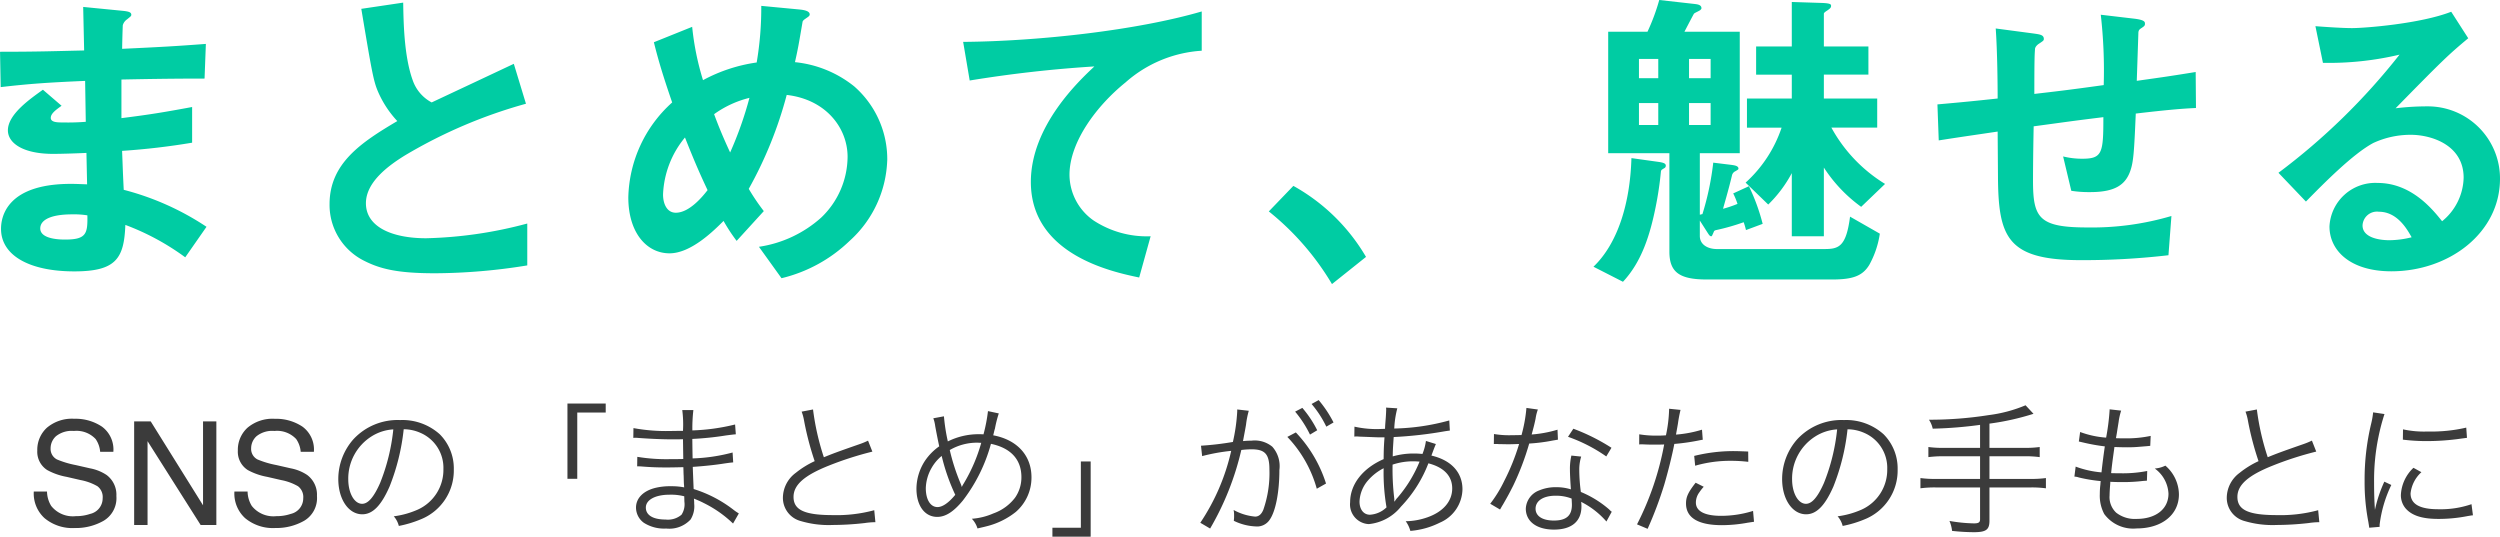
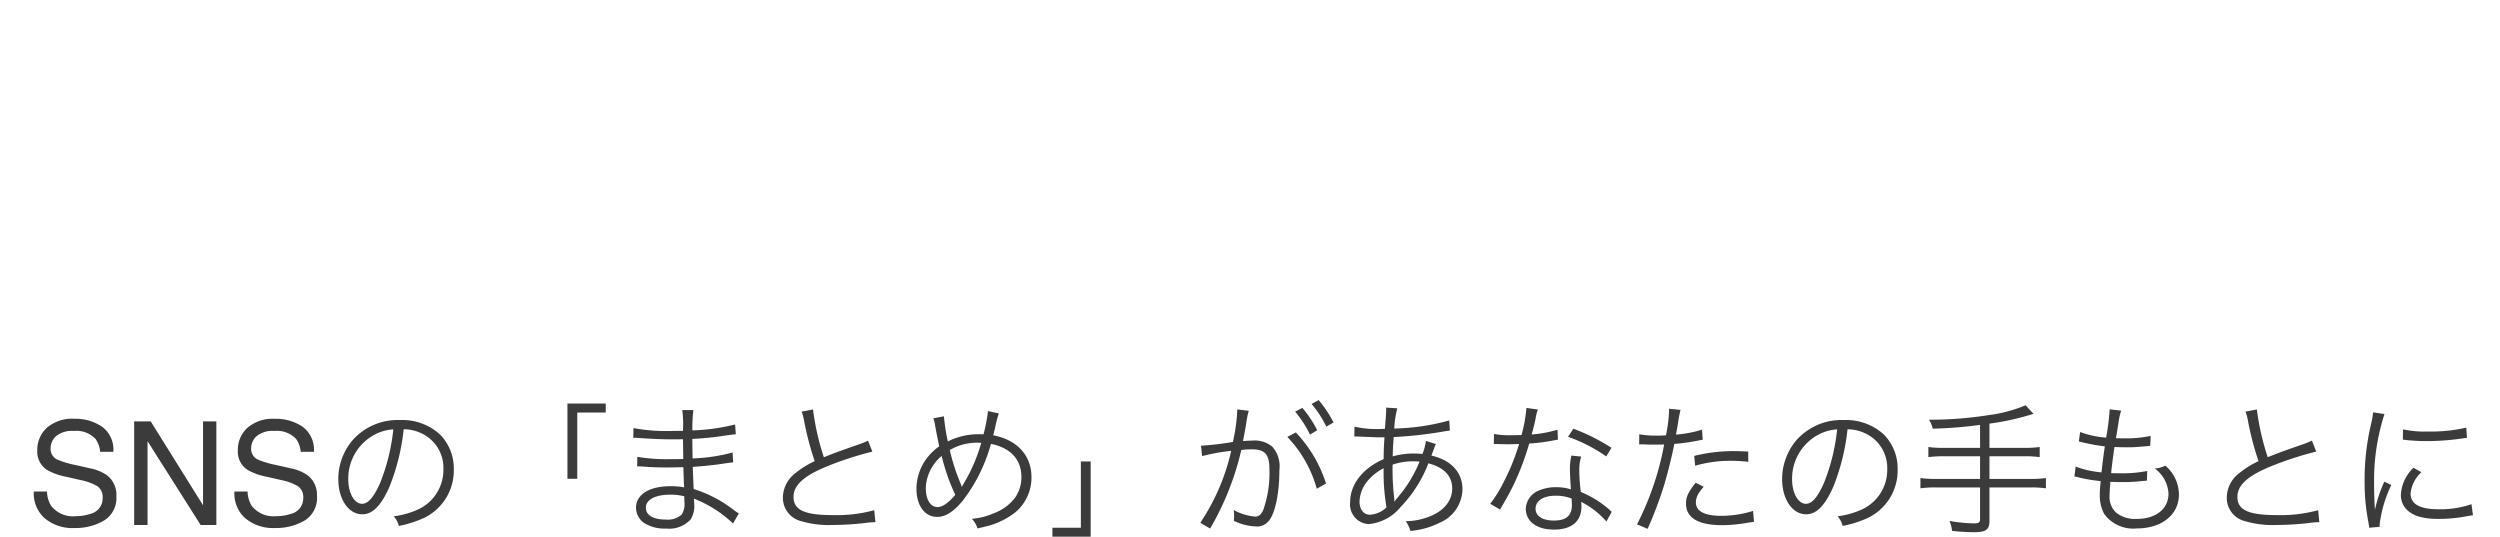
<svg xmlns="http://www.w3.org/2000/svg" id="グループ化_278" data-name="グループ化 278" viewBox="38.29 1475.46 259.726 55.755">
  <defs>
    <style>
      .cls-1 {
        fill: #00cca3;
      }

      .cls-2 {
        fill: #3b3b3b;
      }
    </style>
  </defs>
-   <path id="パス_1901" data-name="パス 1901" class="cls-1" d="M-108.256-3.978a28.265,28.265,0,0,0-8.6-3.842c-.1-2.006-.1-2.346-.17-4.046a73.085,73.085,0,0,0,7.276-.85v-3.706c-3.128.578-4.386.782-7.344,1.156v-4.012c1.7-.034,4.862-.1,8.636-.1l.136-3.6c-3.2.238-4.352.306-8.7.51.034-1.768.068-2.414.068-2.448a1.105,1.105,0,0,1,.442-.612c.374-.306.442-.34.442-.476,0-.238-.2-.34-.85-.408l-4.148-.408.1,4.522c-3.026.068-4.862.136-8.738.136l.068,3.672c2.924-.34,4.862-.476,8.772-.646l.068,4.25a23.333,23.333,0,0,1-2.346.068c-.578,0-1.292,0-1.292-.476,0-.442.51-.816,1.122-1.258l-1.938-1.666c-1.326.952-3.638,2.55-3.638,4.216,0,1.326,1.564,2.448,4.692,2.448.986,0,2.856-.068,3.468-.1l.068,3.264-.952-.034c-7.65-.272-7.99,3.672-7.99,4.658,0,2.754,2.924,4.42,7.616,4.42,4.352,0,5.168-1.36,5.3-4.828a25.63,25.63,0,0,1,6.222,3.366Zm-12.376-1.19c.034,1.9-.1,2.516-2.312,2.516-.408,0-2.584,0-2.584-1.156,0-.884,1.088-1.462,3.3-1.462A8.8,8.8,0,0,1-120.632-5.168Zm45.7,5.2V-4.318a44.062,44.062,0,0,1-10.506,1.53c-3.57,0-6.256-1.19-6.256-3.638,0-2.278,2.516-4.012,4.046-4.964a51.152,51.152,0,0,1,12.58-5.372L-76.33-20.91c-4.182,1.972-4.624,2.176-8.534,4.012a4.14,4.14,0,0,1-1.972-2.312c-.918-2.55-.952-6.154-.986-8.058l-4.352.646c1.088,6.494,1.258,7.48,1.734,8.6a10.707,10.707,0,0,0,2.006,3.06c-3.74,2.21-7.038,4.386-7.038,8.636A6.478,6.478,0,0,0-92-.51c1.7.884,3.468,1.36,7.48,1.36A60.989,60.989,0,0,0-74.936.034Zm37.4-10.914a10.051,10.051,0,0,0-3.434-7.684,11.689,11.689,0,0,0-6.154-2.516c.34-1.53.374-1.768.782-4.148,0-.136.17-.272.272-.34.34-.238.476-.306.476-.476,0-.408-.782-.476-1.088-.51l-3.944-.374a33.728,33.728,0,0,1-.476,5.882,16.572,16.572,0,0,0-5.576,1.836A28.127,28.127,0,0,1-57.8-24.752l-3.978,1.6c.442,1.8.952,3.5,1.9,6.256a13.651,13.651,0,0,0-4.556,9.86c0,3.672,1.9,5.814,4.284,5.814,2.244,0,4.624-2.38,5.61-3.366a18.3,18.3,0,0,0,1.36,2.074l2.822-3.094a22.442,22.442,0,0,1-1.564-2.312,41.973,41.973,0,0,0,3.944-9.758c4.114.476,6.324,3.468,6.324,6.426A8.8,8.8,0,0,1-44.4-4.93,12.415,12.415,0,0,1-50.864-1.9l2.346,3.264a15.365,15.365,0,0,0,7.072-3.876A11.782,11.782,0,0,0-37.536-10.88ZM-51.85-17.374A37.543,37.543,0,0,1-53.856-11.7c-.68-1.462-1.19-2.686-1.666-3.978A10.6,10.6,0,0,1-51.85-17.374ZM-56.2-7.786c-.476.612-1.87,2.346-3.3,2.346-.918,0-1.326-.918-1.326-1.9a9.878,9.878,0,0,1,2.278-5.916C-57.46-10.506-56.916-9.316-56.2-7.786ZM-4.862-22.27v-4.08c-6.63,1.938-16.8,3.094-24.786,3.162l.68,4.012a130.007,130.007,0,0,1,12.954-1.462c-1.6,1.5-6.6,6.188-6.6,12,0,7.582,8.5,9.35,11.254,9.928l1.19-4.284a10.092,10.092,0,0,1-5.916-1.632A5.826,5.826,0,0,1-18.6-9.384c0-3.4,2.822-7.174,5.814-9.588A13.159,13.159,0,0,1-4.862-22.27ZM2.108-5.576A27.954,27.954,0,0,1,8.67,1.972L12.206-.85A20,20,0,0,0,4.658-8.228ZM65.586-3.264,62.492-5.032c-.408,3.2-1.224,3.366-2.72,3.366H48.654c-.918,0-1.768-.442-1.768-1.36v-1.6L47.668-3.4c.136.2.238.408.408.408.068,0,.1-.1.238-.408.068-.2.136-.2.272-.238a22.451,22.451,0,0,0,2.856-.816,7.384,7.384,0,0,1,.238.816l1.734-.646a20.62,20.62,0,0,0-1.428-3.91l-1.632.748A7.806,7.806,0,0,1,50.8-6.358a12.556,12.556,0,0,1-1.5.51c.1-.408.544-1.87.918-3.434a.637.637,0,0,1,.374-.476c.272-.17.306-.17.306-.272,0-.306-.51-.34-.68-.374l-1.938-.238A29.1,29.1,0,0,1,47.158-5.3l-.272.068v-6.392h4.148V-24.242H45.288c.1-.2.952-1.836.986-1.87.068-.1.612-.306.68-.408.068-.068.1-.1.1-.17,0-.374-.476-.408-.748-.442L42.67-27.54a21.306,21.306,0,0,1-1.224,3.3h-4.08v12.614h6.358V-1.394c0,2.142,1.054,2.89,3.876,2.89H60.622c2.108,0,3.162-.34,3.876-1.53A9.55,9.55,0,0,0,65.586-3.264ZM48.008-19.414H45.764V-21.42h2.244Zm0,4.862H45.764V-16.83h2.244Zm-5.44-4.862H40.562V-21.42h2.006Zm0,4.862H40.562V-16.83h2.006ZM66.13-8.432a15.666,15.666,0,0,1-5.576-5.848h4.76v-3.026H59.772v-2.482H64.4v-2.924H59.772v-3.4c0-.1.136-.2.408-.374.272-.2.34-.272.34-.442,0-.136,0-.272-.952-.306l-3.128-.1v4.624H52.734v2.924H56.44v2.482H51.782v3.026h3.6a13.484,13.484,0,0,1-3.74,5.712L53.992-6.29A13.235,13.235,0,0,0,56.44-9.554v6.562h3.332v-7.14a15.236,15.236,0,0,0,3.876,4.08Zm-22.78-1.9c0-.238-.272-.306-.646-.374l-2.924-.408C39.644-6.392,38.352-2.244,35.836.17L38.9,1.734c1.972-2.108,2.822-4.93,3.4-7.786a35.347,35.347,0,0,0,.544-3.672c.034-.17.068-.17.34-.34A.281.281,0,0,0,43.35-10.336ZM98.43-16.32,98.4-20.06c-3.128.51-4.216.646-6.12.918l.17-5.066c.034-.136.034-.238.306-.408.306-.2.374-.272.374-.442,0-.2,0-.408-1.122-.544l-3.468-.408a51.141,51.141,0,0,1,.306,7.31c-3.91.544-5.168.68-7.208.918,0-3.91.034-4.114.068-4.658,0-.068.034-.272.34-.51.51-.34.578-.374.578-.544,0-.442-.442-.476-1.156-.578l-3.842-.51c.17,2.38.2,5.882.2,7.276-2.55.272-3.57.374-6.256.612l.136,3.74c3.06-.476,3.4-.51,6.12-.918l.034,4.658c.034,6.324.952,8.7,8.6,8.7a76.447,76.447,0,0,0,9.112-.51L95.88-5.1a29.1,29.1,0,0,1-8.738,1.19C82.11-3.91,81.5-4.9,81.5-8.772c0-.2,0-2.244.068-5.644,3.06-.408,3.638-.51,7.242-.952,0,3.706-.1,4.318-2.176,4.318a8.177,8.177,0,0,1-2.006-.238l.85,3.57a11.878,11.878,0,0,0,1.972.136c2.55,0,3.638-.748,4.148-2.176.34-.952.408-1.972.578-5.984C95.37-16.116,96.934-16.252,98.43-16.32Zm31.586,7.344a7.494,7.494,0,0,0-7.548-7.514,27.071,27.071,0,0,0-3.3.2c4.93-5.032,5.508-5.576,7.548-7.276l-1.768-2.754c-3.23,1.258-9.01,1.7-10.3,1.7-1.054,0-2.992-.136-3.808-.2l.782,3.808a31.741,31.741,0,0,0,7.956-.85A67.124,67.124,0,0,1,107-9.588L109.854-6.6c1.9-1.938,4.9-4.964,7-6.086a9.221,9.221,0,0,1,3.876-.85c2.21,0,5.508,1.088,5.508,4.454A5.989,5.989,0,0,1,124-4.556c-.952-1.19-3.162-3.978-6.7-3.978a4.762,4.762,0,0,0-5,4.522c0,2.516,2.176,4.658,6.426,4.658C124.712.646,130.016-3.332,130.016-8.976Zm-9.18,6.086a9.666,9.666,0,0,1-2.312.306c-1.224,0-2.788-.34-2.788-1.53a1.5,1.5,0,0,1,1.7-1.428C119.374-5.542,120.394-3.672,120.836-2.89Z" transform="translate(168 1503)" />
  <path id="パス_1902" data-name="パス 1902" class="cls-2" d="M-125.826-3.472a2.94,2.94,0,0,0,.432,1.487,2.864,2.864,0,0,0,2.556,1.069,4.524,4.524,0,0,0,1.494-.234,1.66,1.66,0,0,0,1.3-1.626,1.4,1.4,0,0,0-.549-1.252,5.547,5.547,0,0,0-1.743-.637L-123.79-5a6.6,6.6,0,0,1-2.021-.71,2.251,2.251,0,0,1-1.025-2.014,3.1,3.1,0,0,1,1-2.38,4.026,4.026,0,0,1,2.842-.93,4.936,4.936,0,0,1,2.875.817A2.947,2.947,0,0,1-118.934-7.6h-1.37a2.7,2.7,0,0,0-.469-1.326,2.723,2.723,0,0,0-2.263-.842,2.618,2.618,0,0,0-1.853.542,1.7,1.7,0,0,0-.564,1.26,1.23,1.23,0,0,0,.659,1.157,9.673,9.673,0,0,0,1.956.586l1.509.344a4.623,4.623,0,0,1,1.685.681,2.551,2.551,0,0,1,1.025,2.19,2.734,2.734,0,0,1-1.3,2.556,5.822,5.822,0,0,1-3.021.769A4.518,4.518,0,0,1-126.083-.71,3.46,3.46,0,0,1-127.2-3.472Zm9.053-7.288h1.721l5.435,8.716v-8.716h1.384V0h-1.633l-5.515-8.708V0h-1.392Zm11.785,7.288a2.94,2.94,0,0,0,.432,1.487A2.864,2.864,0,0,0-102-.916a4.524,4.524,0,0,0,1.494-.234,1.66,1.66,0,0,0,1.3-1.626,1.4,1.4,0,0,0-.549-1.252,5.547,5.547,0,0,0-1.743-.637L-102.953-5a6.6,6.6,0,0,1-2.021-.71A2.251,2.251,0,0,1-106-7.72a3.1,3.1,0,0,1,1-2.38,4.026,4.026,0,0,1,2.842-.93,4.936,4.936,0,0,1,2.875.817A2.947,2.947,0,0,1-98.1-7.6h-1.37a2.7,2.7,0,0,0-.469-1.326,2.723,2.723,0,0,0-2.263-.842,2.618,2.618,0,0,0-1.853.542,1.7,1.7,0,0,0-.564,1.26,1.23,1.23,0,0,0,.659,1.157A9.673,9.673,0,0,0-102-6.226l1.509.344a4.623,4.623,0,0,1,1.685.681,2.551,2.551,0,0,1,1.025,2.19,2.734,2.734,0,0,1-1.3,2.556A5.822,5.822,0,0,1-102.1.315,4.518,4.518,0,0,1-105.245-.71a3.46,3.46,0,0,1-1.113-2.761Zm16.22-6.473a4.317,4.317,0,0,1,1.74.375A3.954,3.954,0,0,1-84.644-5.8a4.528,4.528,0,0,1-2.655,4.2A8.991,8.991,0,0,1-89.8-.9a2.383,2.383,0,0,1,.525,1A11.6,11.6,0,0,0-87-.585,5.462,5.462,0,0,0-83.564-5.76a5.021,5.021,0,0,0-1.455-3.66A5.807,5.807,0,0,0-89.144-10.9,6.265,6.265,0,0,0-93.989-8.91a6.24,6.24,0,0,0-1.575,4.14c0,2.1,1.065,3.66,2.49,3.66,1.08,0,1.965-.9,2.835-2.88A22.485,22.485,0,0,0-88.769-9.945Zm-1.08.015a20.6,20.6,0,0,1-1.365,5.55C-91.859-2.91-92.459-2.2-93.089-2.2c-.81,0-1.44-1.11-1.44-2.55a5.187,5.187,0,0,1,2.445-4.47A4.737,4.737,0,0,1-89.849-9.93Zm19.11,5.13v-6.885h2.955v-.93h-3.975V-4.8Zm16.785,3.6a5.128,5.128,0,0,1-.51-.345,13.13,13.13,0,0,0-4.185-2.19c-.06-1.455-.06-1.455-.09-2.3,1.11-.075,2.3-.195,3.33-.36.525-.075.675-.09.87-.105L-54.6-7.53a18.1,18.1,0,0,1-4.155.615c-.015-.8-.015-.8-.03-2.025A31.161,31.161,0,0,0-55.3-9.3c.78-.1.78-.1,1.035-.12l-.075-1.02a21.145,21.145,0,0,1-4.44.615,16.741,16.741,0,0,1,.105-2.115h-1.155a11.746,11.746,0,0,1,.075,2.16c-.495,0-1.005.015-1.305.015a18.635,18.635,0,0,1-3.84-.3l-.015,1.02a1.225,1.225,0,0,1,.21-.015,1.82,1.82,0,0,1,.27.015c1.35.1,2.565.15,3.66.15.345,0,.585,0,1.02-.015l.03,2.055c-.42.015-.945.015-1.335.015A18.41,18.41,0,0,1-64.5-7.08l-.015.99h.12c.09,0,.21,0,.375.015.93.075,1.635.1,2.535.1.48,0,1.23-.015,1.77-.03.015.39.015.675.03.87.015.435.015.75.03.885a1.2,1.2,0,0,0,.015.165c0,.135,0,.135.015.18a6.672,6.672,0,0,0-1.35-.12,6.534,6.534,0,0,0-1.56.15c-1.32.3-2.1,1.08-2.1,2.07a1.962,1.962,0,0,0,.81,1.575,3.907,3.907,0,0,0,2.325.6A3.02,3.02,0,0,0-58.964-.57,2.6,2.6,0,0,0-58.589-2.2a4.313,4.313,0,0,0-.03-.54c.405.165.75.315,1.005.45A12.07,12.07,0,0,1-54.554-.15Zm-5.655-1.215a1.965,1.965,0,0,1-.3,1.35,2.167,2.167,0,0,1-1.65.5c-1.305,0-2.055-.45-2.055-1.245s.975-1.335,2.46-1.335a5.506,5.506,0,0,1,1.53.165Zm12.18-9.36a5.018,5.018,0,0,1,.255.945,30.556,30.556,0,0,0,1.1,4.2,9.341,9.341,0,0,0-1.965,1.215,3.245,3.245,0,0,0-1.335,2.55,2.49,2.49,0,0,0,1.86,2.46A10.2,10.2,0,0,0-44.189,0a30.09,30.09,0,0,0,3.315-.2,7.774,7.774,0,0,1,1.11-.09l-.12-1.245a14.893,14.893,0,0,1-4.29.51c-2.94,0-4.095-.525-4.095-1.89,0-1.245,1.11-2.235,3.675-3.255A34.5,34.5,0,0,1-40.079-7.62l-.45-1.14a8.111,8.111,0,0,1-.96.39c-2.325.81-2.745.975-3.63,1.335A26.089,26.089,0,0,1-46.244-12Zm13.68.69a3.5,3.5,0,0,1,.195.8c.135.75.315,1.635.42,2.115a5.77,5.77,0,0,0-1.5,1.53A5.386,5.386,0,0,0-35.5-3.78c0,1.77.855,2.94,2.16,2.94.87,0,1.71-.54,2.67-1.71a16.971,16.971,0,0,0,2.91-5.88c2.07.435,3.165,1.635,3.165,3.465a3.69,3.69,0,0,1-.66,2.13A4.881,4.881,0,0,1-27.509-1.2a6.8,6.8,0,0,1-2.235.555A2.479,2.479,0,0,1-29.159.36c.645-.15.72-.165.945-.225a7.958,7.958,0,0,0,3.03-1.485,4.715,4.715,0,0,0,1.635-3.6c0-2.265-1.485-3.9-3.975-4.365.075-.285.1-.45.18-.7a11.841,11.841,0,0,1,.4-1.575l-1.125-.24a16.845,16.845,0,0,1-.465,2.415c-.21-.015-.39-.015-.495-.015a7.147,7.147,0,0,0-3.21.75,19.448,19.448,0,0,1-.405-2.61Zm.87,3.915a20.735,20.735,0,0,0,1.41,4.035c-.675.825-1.32,1.275-1.845,1.275-.735,0-1.215-.78-1.215-1.965a4.472,4.472,0,0,1,.6-2.1A4.425,4.425,0,0,1-32.879-7.17Zm2.085,3.21a2.416,2.416,0,0,0-.12-.345,21.265,21.265,0,0,1-1.125-3.48,5.606,5.606,0,0,1,2.895-.765c.075,0,.21.015.375.015A17.128,17.128,0,0,1-30.6-4.29a2.455,2.455,0,0,0-.18.33ZM-18.419-6.6V.285h-2.955v.93H-17.4V-6.6Zm22.26-5.175A11.5,11.5,0,0,1,5.386-9.39l.75-.45a11.387,11.387,0,0,0-1.545-2.325Zm-9.66,4.62A19.526,19.526,0,0,1-2.8-7.7a22.136,22.136,0,0,1-3.21,7.47l1.02.6a29.133,29.133,0,0,0,3.24-8.16A8.612,8.612,0,0,1-.674-7.86c1.395,0,1.845.51,1.845,2.1a11.611,11.611,0,0,1-.63,4.17q-.293.72-.855.72a5.607,5.607,0,0,1-2.235-.69A2.768,2.768,0,0,1-2.5-.975a3.352,3.352,0,0,1-.03.54A5.643,5.643,0,0,0-.269.15a1.567,1.567,0,0,0,1.47-.7c.615-.87,1.005-2.865,1.005-5.16A3.028,3.028,0,0,0,1.471-8.13a2.867,2.867,0,0,0-2.16-.63,8.742,8.742,0,0,0-.885.045c.12-.645.255-1.335.315-1.71a9.221,9.221,0,0,1,.285-1.44L-2.174-12v.195a18.528,18.528,0,0,1-.45,3.18,30.77,30.77,0,0,1-3.315.39ZM5.551-12.57a10.864,10.864,0,0,1,1.53,2.355l.75-.435a12.048,12.048,0,0,0-1.545-2.325ZM3.031-9.15a12.667,12.667,0,0,1,3.06,5.385l.96-.54a13.736,13.736,0,0,0-3.135-5.31Zm6.96-.03a1.555,1.555,0,0,1,.24-.015,2.437,2.437,0,0,1,.27.015c1.2.045,1.875.075,2.025.075h.6c-.075,1.1-.075,1.17-.09,2.265-2.175.945-3.48,2.625-3.48,4.47A2.048,2.048,0,0,0,11.491-.09a4.918,4.918,0,0,0,3.345-1.815,13.508,13.508,0,0,0,2.85-4.5c1.62.42,2.475,1.32,2.475,2.61,0,1.335-.945,2.43-2.58,3a6.986,6.986,0,0,1-2.25.405,3.092,3.092,0,0,1,.48,1.005,8.258,8.258,0,0,0,3.06-.855A3.848,3.848,0,0,0,21.226-3.7c0-1.755-1.155-3.03-3.225-3.51.255-.7.42-1.11.465-1.2L17.431-8.73a5.632,5.632,0,0,1-.36,1.35c-.375-.03-.555-.045-.87-.045a7.926,7.926,0,0,0-2.22.3c.015-.735.015-.735.1-2.01a42.02,42.02,0,0,0,5.31-.6c.285-.045.33-.045.525-.075l-.06-1.05a23.05,23.05,0,0,1-5.715.84,9.973,9.973,0,0,1,.315-2.1l-1.17-.075a1.593,1.593,0,0,1,.015.225c0,.1-.03.69-.045.855-.06.765-.06.765-.075,1.125-.27.015-.33.015-.375.015a10.5,10.5,0,0,1-2.8-.24Zm3.045,3.285a21.214,21.214,0,0,0,.3,4.065,2.708,2.708,0,0,1-1.725.765c-.645,0-1.08-.54-1.08-1.365a3.543,3.543,0,0,1,.915-2.235A5.361,5.361,0,0,1,13.036-5.895Zm1.11,3.435v-.165a.99.99,0,0,0-.015-.21,25.229,25.229,0,0,1-.165-3.435,6.747,6.747,0,0,1,2.085-.345c.165,0,.24,0,.72.03a13.548,13.548,0,0,1-2.295,3.75,1.626,1.626,0,0,0-.285.39Zm13.725-9.7a15.433,15.433,0,0,1-.51,2.82c-.285,0-.78.015-1.08.015A9.479,9.479,0,0,1,24.5-9.45l-.015,1.035h.195c.045,0,.165,0,.33.015.225,0,.735.015.99.015.225,0,.735-.015,1.11-.03a22.46,22.46,0,0,1-1.56,3.87,13.243,13.243,0,0,1-1.44,2.34l1.02.6c.075-.12.165-.3.3-.51.57-.99.7-1.245,1.065-1.965a27.946,27.946,0,0,0,1.665-4.38,18.108,18.108,0,0,0,2.46-.315c.36-.06.36-.06.525-.09L31.1-9.9a12.482,12.482,0,0,1-2.685.5c.21-.765.3-1.125.405-1.635a4.7,4.7,0,0,1,.24-.96Zm8.835,4.14a20.674,20.674,0,0,0-3.96-1.98l-.555.84a16.268,16.268,0,0,1,3.975,2.04Zm.03,6.645a1.518,1.518,0,0,1-.27-.24,10.775,10.775,0,0,0-2.94-1.815,17.894,17.894,0,0,1-.165-2.28,4.6,4.6,0,0,1,.2-1.395l-1.02-.105a6.074,6.074,0,0,0-.15,1.455c0,.375.03,1.08.1,2.055a4.95,4.95,0,0,0-1.515-.225,4.384,4.384,0,0,0-1.77.33,2.127,2.127,0,0,0-1.4,1.9C27.811-.36,28.936.48,30.736.48c1.83,0,2.85-.855,2.85-2.4a3.109,3.109,0,0,0-.03-.48A8.58,8.58,0,0,1,36.181-.36Zm-4.17-1.365s.03.465.03.645c0,1.125-.585,1.635-1.875,1.635-1.185,0-1.9-.465-1.9-1.23,0-.825.81-1.35,2.085-1.35A4.451,4.451,0,0,1,32.566-2.745Zm7.02-5.625a2.233,2.233,0,0,1,.255-.015h.06c.585.03.72.03,1.245.03.555,0,.735,0,1.035-.015a30.168,30.168,0,0,1-2.82,8.3l1.1.465a39.526,39.526,0,0,0,1.725-4.575c.4-1.365.825-3.06,1.05-4.245a21.925,21.925,0,0,0,2.535-.36c.3-.06.3-.06.42-.075L46.111-9.9a12.368,12.368,0,0,1-2.7.51c.075-.45.12-.66.2-1.14a14.183,14.183,0,0,1,.27-1.425l-1.185-.12a14.668,14.668,0,0,1-.33,2.76c-.435.03-.6.03-.9.03a10.345,10.345,0,0,1-1.875-.135Zm11.325.735c-1.125-.045-1.35-.045-1.635-.045a16.994,16.994,0,0,0-3.975.5l.1,1.02a13.055,13.055,0,0,1,3.75-.51,15.059,15.059,0,0,1,1.77.105Zm-5.46,3.24c-.795,1.02-1,1.485-1,2.16,0,1.485,1.275,2.25,3.735,2.25a15.031,15.031,0,0,0,2.67-.255c.495-.075.495-.075.66-.1l-.1-1.125a11.145,11.145,0,0,1-3.315.51c-1.71,0-2.625-.48-2.625-1.38A1.805,1.805,0,0,1,45.841-3.4a5.027,5.027,0,0,1,.45-.57Zm15.78-5.55a4.317,4.317,0,0,1,1.74.375A3.954,3.954,0,0,1,65.356-5.8a4.528,4.528,0,0,1-2.655,4.2A8.991,8.991,0,0,1,60.2-.9a2.383,2.383,0,0,1,.525,1A11.6,11.6,0,0,0,63-.585,5.462,5.462,0,0,0,66.436-5.76a5.021,5.021,0,0,0-1.455-3.66A5.807,5.807,0,0,0,60.856-10.9,6.265,6.265,0,0,0,56.011-8.91a6.24,6.24,0,0,0-1.575,4.14c0,2.1,1.065,3.66,2.49,3.66,1.08,0,1.965-.9,2.835-2.88A22.485,22.485,0,0,0,61.231-9.945Zm-1.08.015a20.6,20.6,0,0,1-1.365,5.55C58.141-2.91,57.541-2.2,56.911-2.2c-.81,0-1.44-1.11-1.44-2.55a5.187,5.187,0,0,1,2.445-4.47A4.737,4.737,0,0,1,60.151-9.93ZM75-8.01h-3.78a11.085,11.085,0,0,1-1.59-.09v1.05a12.317,12.317,0,0,1,1.59-.09H75v2.355h-4.62a10.712,10.712,0,0,1-1.575-.09V-3.81a11.293,11.293,0,0,1,1.575-.09H75V-.6c0,.33-.15.435-.63.435a16.184,16.184,0,0,1-2.55-.255,3.528,3.528,0,0,1,.27,1.035,21.823,21.823,0,0,0,2.25.135C75.616.75,75.976.5,75.976-.435V-3.9h4.29a11.443,11.443,0,0,1,1.575.09V-4.875a11,11,0,0,1-1.575.09h-4.29V-7.14h3.63a11.379,11.379,0,0,1,1.59.09V-8.1a11.085,11.085,0,0,1-1.59.09h-3.63v-2.52a26.552,26.552,0,0,0,4.575-1.02l-.825-.885a14.578,14.578,0,0,1-3.825,1.02,39.34,39.34,0,0,1-6.21.48,2.742,2.742,0,0,1,.39.93A43.379,43.379,0,0,0,75-10.4ZM84.8-5.025a1.564,1.564,0,0,1,.465.09,15.812,15.812,0,0,0,2.265.375c-.015.135-.015.135-.03.36a7.932,7.932,0,0,0-.06.99A4.067,4.067,0,0,0,87.9-1.14a3.732,3.732,0,0,0,3.36,1.5c2.625,0,4.4-1.425,4.4-3.54a4,4,0,0,0-1.41-2.985,2.969,2.969,0,0,1-1.1.3,3.42,3.42,0,0,1,1.425,2.61c0,1.59-1.305,2.625-3.315,2.625a3.153,3.153,0,0,1-2.115-.645,2.214,2.214,0,0,1-.69-1.8c0-.255.03-.75.06-1.11a2.723,2.723,0,0,0,.015-.3c.675.03.915.03,1.29.03a17.309,17.309,0,0,0,2.115-.12c.21-.015.255-.015.4-.03l.03-1.005a13.115,13.115,0,0,1-2.76.24c-.21,0-.42,0-.99-.015.09-.84.105-.99.345-2.715.825.03,1.08.03,1.32.03.435,0,.885-.015,1.35-.06.75-.06.75-.06,1.05-.09l.045-1.035A12.172,12.172,0,0,1,89.986-9c-.24,0-.45,0-.87-.015.075-.42.105-.57.15-.9.135-.825.135-.825.15-.96a7.714,7.714,0,0,1,.24-1.005l-1.2-.135v.12a23.605,23.605,0,0,1-.36,2.82,9.68,9.68,0,0,1-2.7-.585l-.135.99c.21.045.27.06.465.105a19.931,19.931,0,0,0,2.235.4c-.12.8-.27,1.965-.345,2.7a9.974,9.974,0,0,1-2.685-.6Zm17.775-6.75a5.019,5.019,0,0,1,.255.945,30.556,30.556,0,0,0,1.1,4.2,9.341,9.341,0,0,0-1.965,1.215,3.245,3.245,0,0,0-1.335,2.55,2.49,2.49,0,0,0,1.86,2.46,10.2,10.2,0,0,0,3.33.405,30.09,30.09,0,0,0,3.315-.2,7.774,7.774,0,0,1,1.11-.09l-.12-1.245a14.893,14.893,0,0,1-4.29.51c-2.94,0-4.1-.525-4.1-1.89,0-1.245,1.11-2.235,3.675-3.255a34.5,34.5,0,0,1,4.515-1.455l-.45-1.14a8.111,8.111,0,0,1-.96.39c-2.325.81-2.745.975-3.63,1.335A26.089,26.089,0,0,1,103.756-12Zm13.26.075a8.353,8.353,0,0,1-.21,1.2,24.815,24.815,0,0,0-.675,5.94,21.5,21.5,0,0,0,.39,4.245c.045.285.06.36.09.6l1.08-.09V-.03a13.075,13.075,0,0,1,1.215-4.125L117-4.5a13.936,13.936,0,0,0-.975,2.925c-.06-.8-.09-1.68-.09-2.85a22.175,22.175,0,0,1,.45-4.7,21.316,21.316,0,0,1,.63-2.4Zm3.09,2.835a19.979,19.979,0,0,0,2.4.15,25.322,25.322,0,0,0,3.225-.2q.99-.135,1.035-.135l-.075-1.065a16.1,16.1,0,0,1-4.02.405,10.188,10.188,0,0,1-2.55-.225Zm1.1,2.925a4.144,4.144,0,0,0-1.305,2.79,2.12,2.12,0,0,0,.45,1.38c.645.78,1.725,1.14,3.435,1.14a15.475,15.475,0,0,0,3.075-.3c.3-.045.33-.06.525-.075l-.15-1.155a9.872,9.872,0,0,1-3.45.525c-1.935,0-2.88-.54-2.88-1.65a3.485,3.485,0,0,1,1.125-2.2Z" transform="translate(169 1530)" />
</svg>